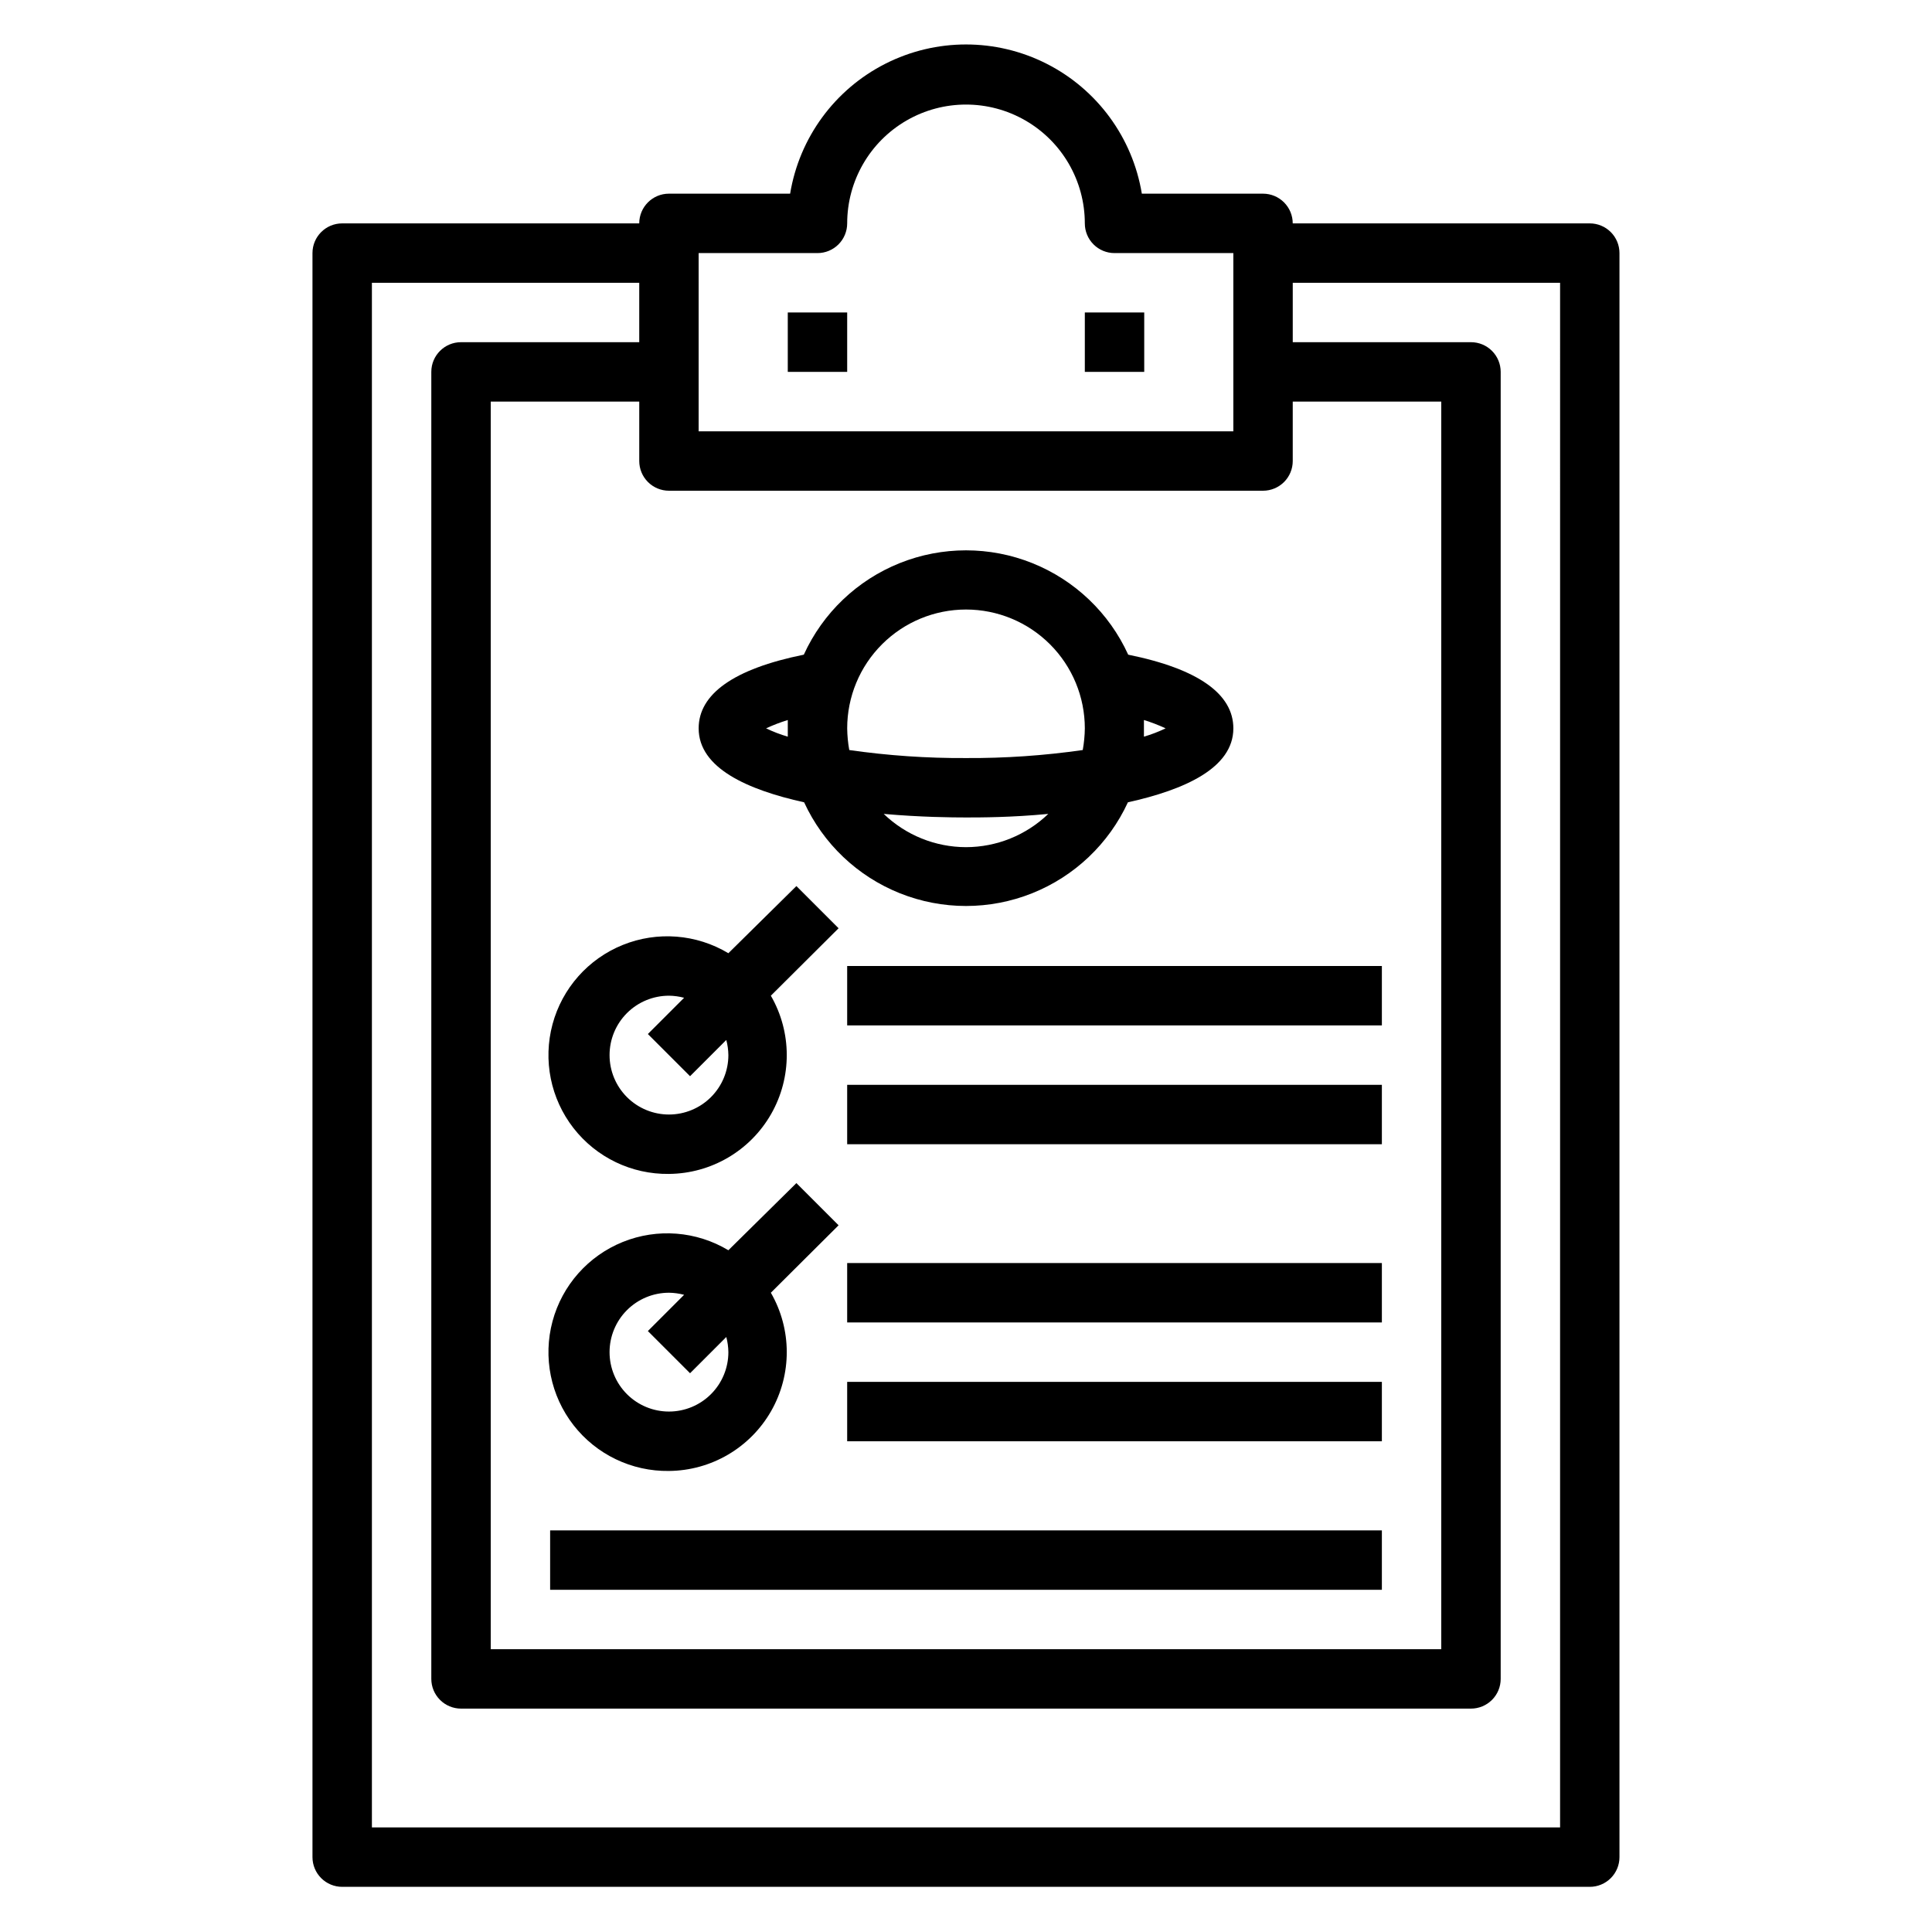
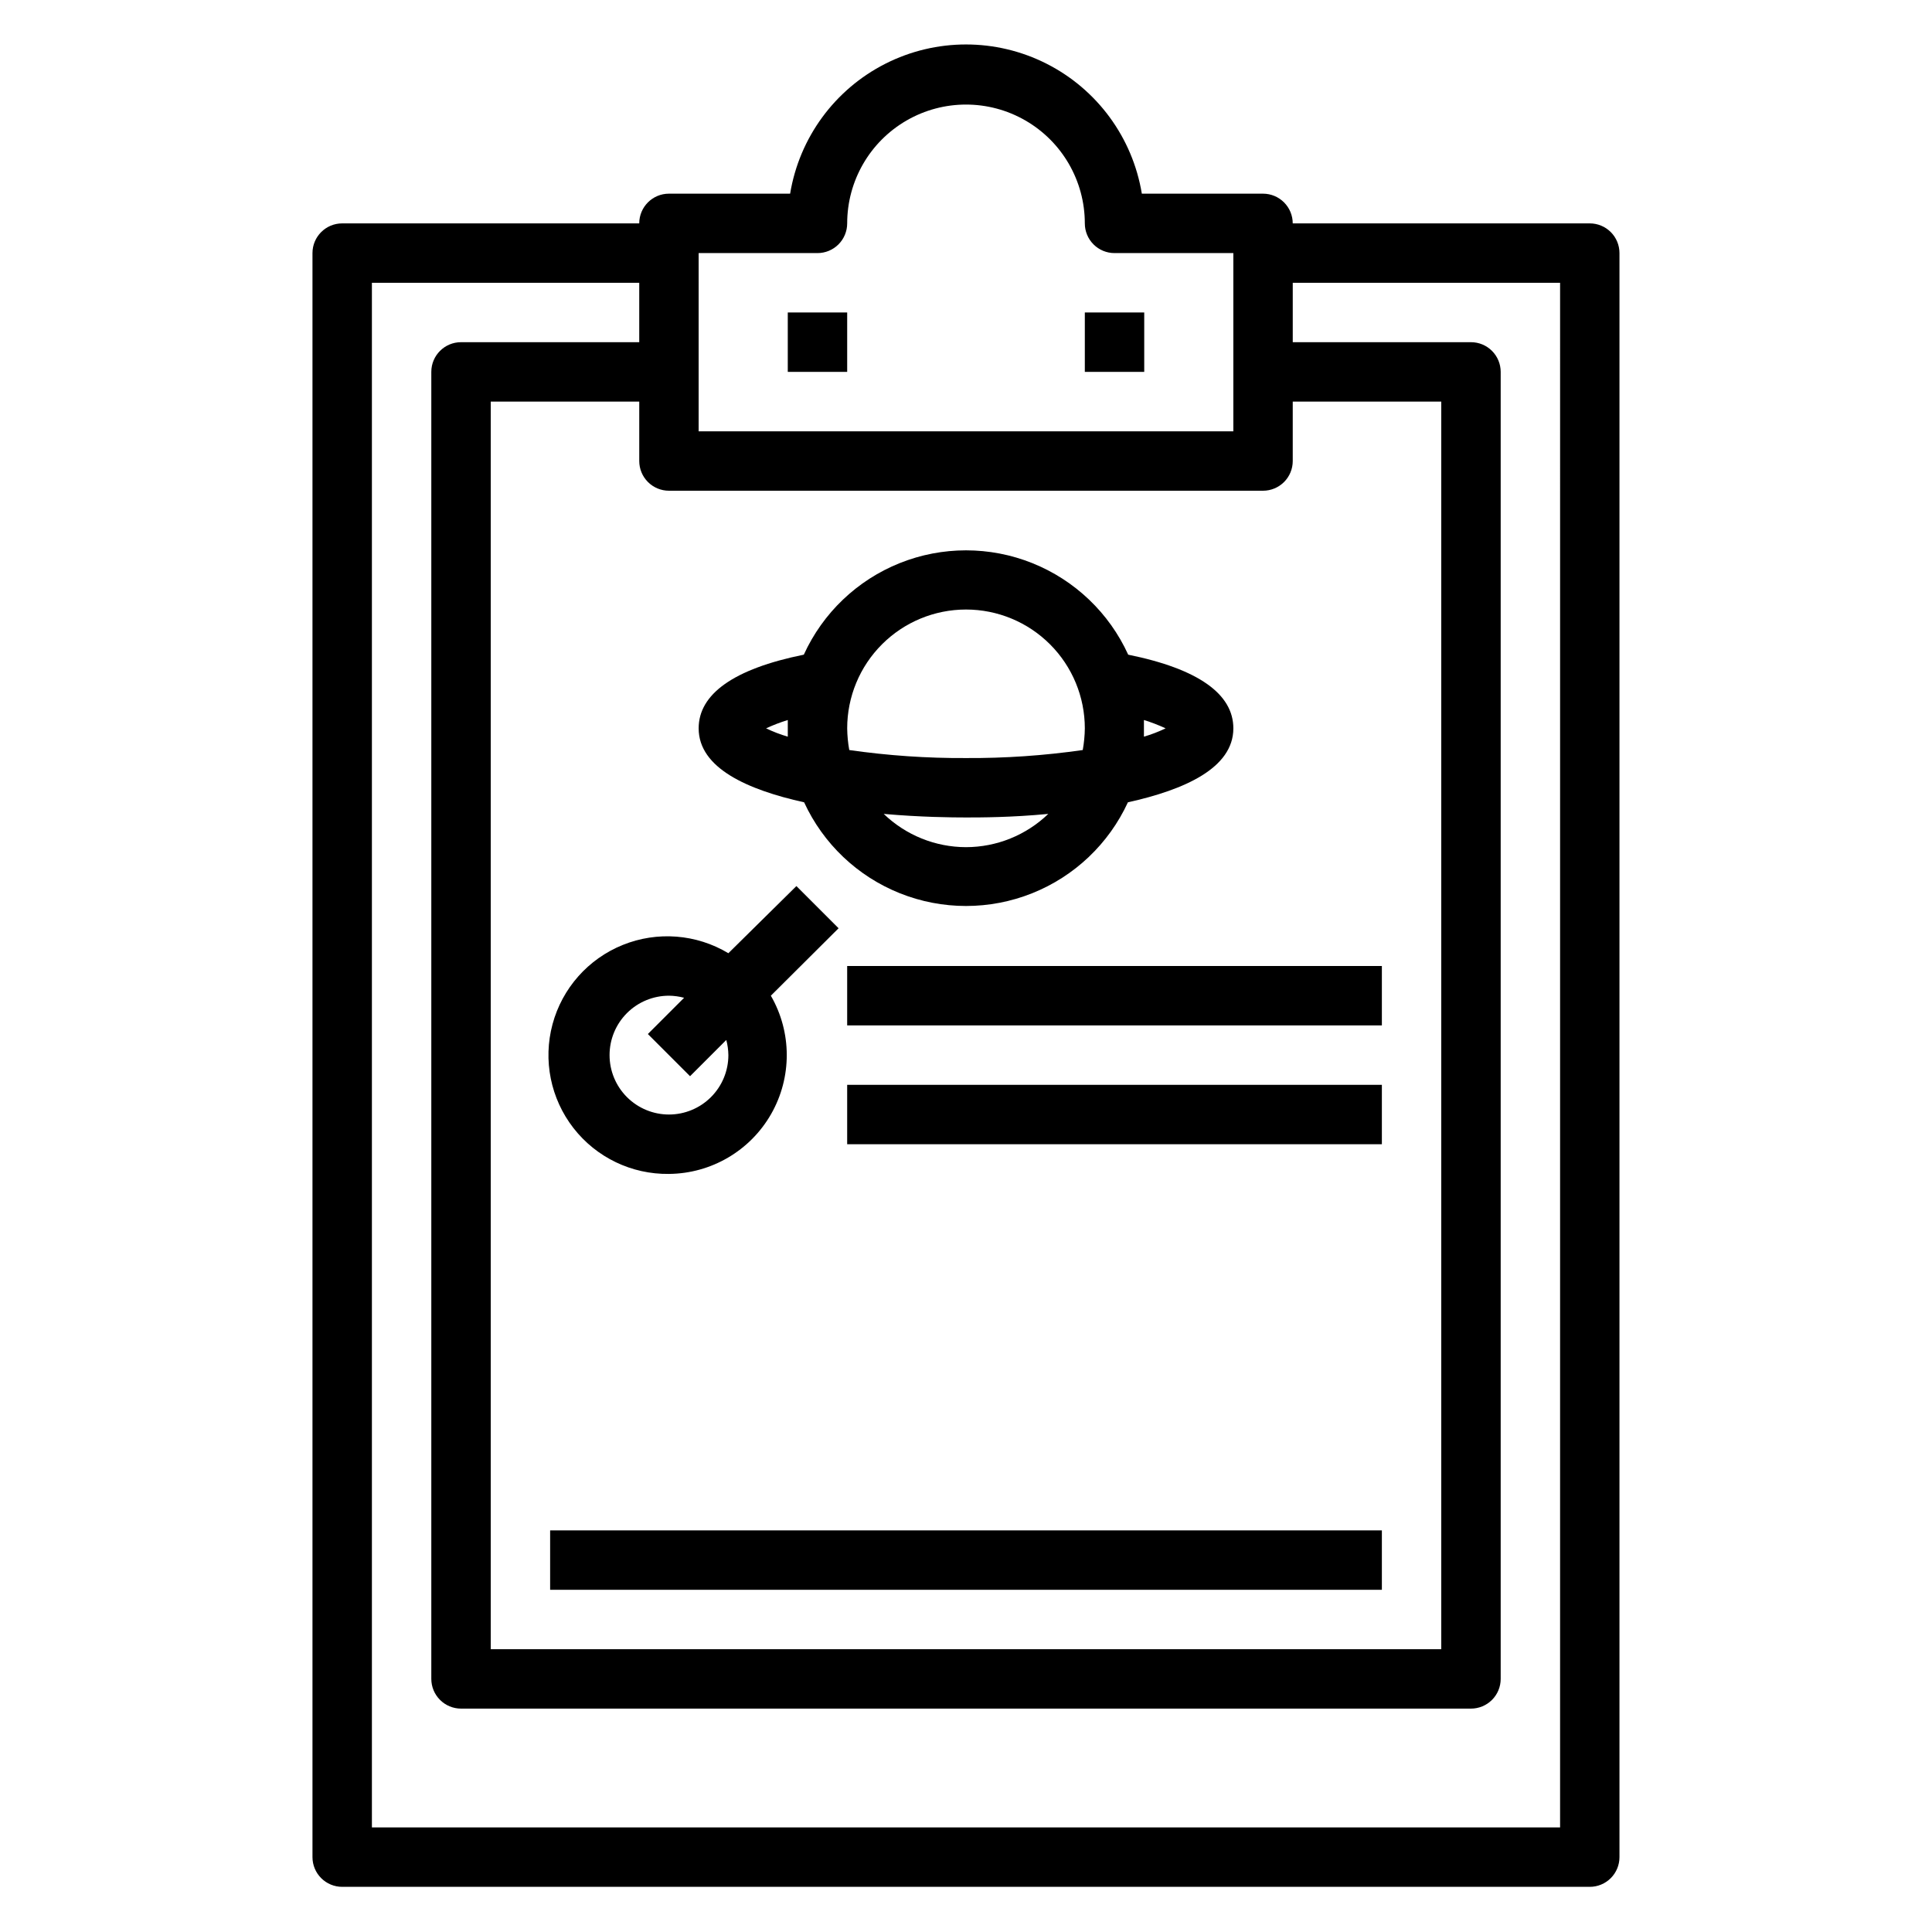
<svg xmlns="http://www.w3.org/2000/svg" fill="#000000" width="800px" height="800px" version="1.1" viewBox="144 144 512 512">
  <g>
    <path d="m565.31 203.2h-78.723c0-2.09-0.828-4.09-2.305-5.566-1.477-1.477-3.481-2.309-5.566-2.309h-32.117c-2.449-14.848-11.828-27.637-25.25-34.441-13.422-6.801-29.285-6.801-42.707 0-13.422 6.805-22.801 19.594-25.25 34.441h-32.117c-4.348 0-7.871 3.527-7.871 7.875h-78.719c-4.348 0-7.875 3.523-7.875 7.871v425.09c0 2.086 0.832 4.09 2.309 5.566 1.477 1.477 3.477 2.305 5.566 2.305h330.62c2.086 0 4.09-0.828 5.566-2.305 1.477-1.477 2.305-3.481 2.305-5.566v-425.09c0-2.09-0.828-4.09-2.305-5.566-1.477-1.477-3.481-2.305-5.566-2.305zm-236.16 7.871h31.488c2.09 0 4.09-0.828 5.566-2.305s2.309-3.481 2.309-5.566c0-11.25 6-21.645 15.742-27.27 9.742-5.625 21.746-5.625 31.488 0 9.742 5.625 15.746 16.02 15.746 27.27 0 2.086 0.828 4.09 2.305 5.566 1.477 1.477 3.477 2.305 5.566 2.305h31.488v47.23h-141.7zm149.57 62.977c2.086 0 4.09-0.832 5.566-2.305 1.477-1.477 2.305-3.481 2.305-5.566v-15.746h39.359v330.62h-251.9v-330.62h39.359v15.746c0 2.086 0.828 4.09 2.305 5.566 1.477 1.473 3.481 2.305 5.566 2.305zm78.719 354.24h-314.88v-409.35h70.848v15.742l-47.23 0.004c-4.348 0-7.875 3.523-7.875 7.871v346.37c0 2.09 0.832 4.09 2.309 5.566 1.477 1.477 3.477 2.309 5.566 2.309h267.65c2.086 0 4.09-0.832 5.566-2.309 1.477-1.477 2.305-3.477 2.305-5.566v-346.37c0-2.09-0.828-4.09-2.305-5.566-1.477-1.477-3.481-2.305-5.566-2.305h-47.234v-15.746h70.848z" />
    <path d="m352.77 226.81h15.742v15.742h-15.742z" />
    <path d="m431.49 226.81h15.742v15.742h-15.742z" />
    <path d="m321.28 455.1c11.203-0.094 21.512-6.133 27.07-15.859 5.559-9.723 5.531-21.672-0.066-31.371l17.949-17.871-11.18-11.18-18.027 17.793c-8.469-5.078-18.832-5.891-27.988-2.191-9.156 3.695-16.047 11.477-18.613 21.012s-0.512 19.723 5.551 27.516c6.062 7.797 15.434 12.293 25.305 12.152zm0-47.23c1.355 0.016 2.707 0.203 4.016 0.551l-9.605 9.605 11.18 11.18 9.605-9.605c0.348 1.309 0.531 2.656 0.551 4.012 0 4.176-1.66 8.18-4.613 11.133s-6.957 4.613-11.133 4.613c-4.176 0-8.18-1.66-11.133-4.613s-4.609-6.957-4.609-11.133 1.656-8.18 4.609-11.133 6.957-4.609 11.133-4.609z" />
-     <path d="m321.28 533.82c11.203-0.098 21.512-6.137 27.07-15.859 5.559-9.727 5.531-21.672-0.066-31.375l17.949-17.871-11.18-11.18-18.027 17.793c-8.469-5.078-18.832-5.891-27.988-2.191s-16.047 11.477-18.613 21.012-0.512 19.723 5.551 27.52c6.062 7.793 15.434 12.293 25.305 12.152zm0-47.23v-0.004c1.355 0.02 2.707 0.203 4.016 0.551l-9.605 9.605 11.18 11.18 9.605-9.605c0.348 1.309 0.531 2.66 0.551 4.016 0 4.176-1.66 8.18-4.613 11.133s-6.957 4.609-11.133 4.609c-4.176 0-8.18-1.656-11.133-4.609s-4.609-6.957-4.609-11.133c0-4.176 1.656-8.18 4.609-11.133s6.957-4.613 11.133-4.613z" />
    <path d="m368.51 400h141.7v15.742h-141.7z" />
    <path d="m368.51 431.49h141.7v15.742h-141.7z" />
-     <path d="m368.51 478.72h141.7v15.742h-141.7z" />
-     <path d="m368.51 510.21h141.7v15.742h-141.7z" />
    <path d="m289.79 549.57h220.42v15.742h-220.42z" />
    <path d="m357.1 356.62c5.062 10.992 14.152 19.625 25.391 24.109 11.242 4.488 23.777 4.488 35.02 0 11.242-4.484 20.332-13.117 25.395-24.109 14.957-3.309 27.945-9.055 27.945-19.602 0-9.055-9.211-15.742-27.867-19.523-5.035-11.055-14.141-19.742-25.414-24.262-11.277-4.516-23.859-4.516-35.137 0-11.273 4.519-20.375 13.207-25.414 24.262-18.656 3.777-27.867 10.469-27.867 19.523 0 10.547 12.992 16.293 27.949 19.602zm42.902 11.887c-8.137-0.012-15.949-3.172-21.809-8.816 9.762 0.867 18.105 0.945 21.805 0.945 3.699 0 12.043 0 21.805-0.945h0.004c-5.859 5.644-13.672 8.805-21.805 8.816zm52.898-31.488c-1.852 0.891-3.773 1.629-5.746 2.203v-2.203-2.203-0.004c1.965 0.605 3.883 1.34 5.746 2.207zm-52.898-31.488c8.352 0 16.359 3.316 22.266 9.223 5.902 5.902 9.223 13.914 9.223 22.266-0.023 1.926-0.211 3.848-0.551 5.746-10.246 1.473-20.59 2.184-30.938 2.125-10.352 0.059-20.691-0.652-30.938-2.125-0.344-1.898-0.527-3.82-0.551-5.746 0-8.352 3.316-16.363 9.223-22.266 5.902-5.906 13.914-9.223 22.266-9.223zm-47.23 29.285v2.203 2.203h-0.004c-1.973-0.574-3.894-1.312-5.746-2.203 1.863-0.867 3.781-1.602 5.746-2.207z" />
  </g>
</svg>